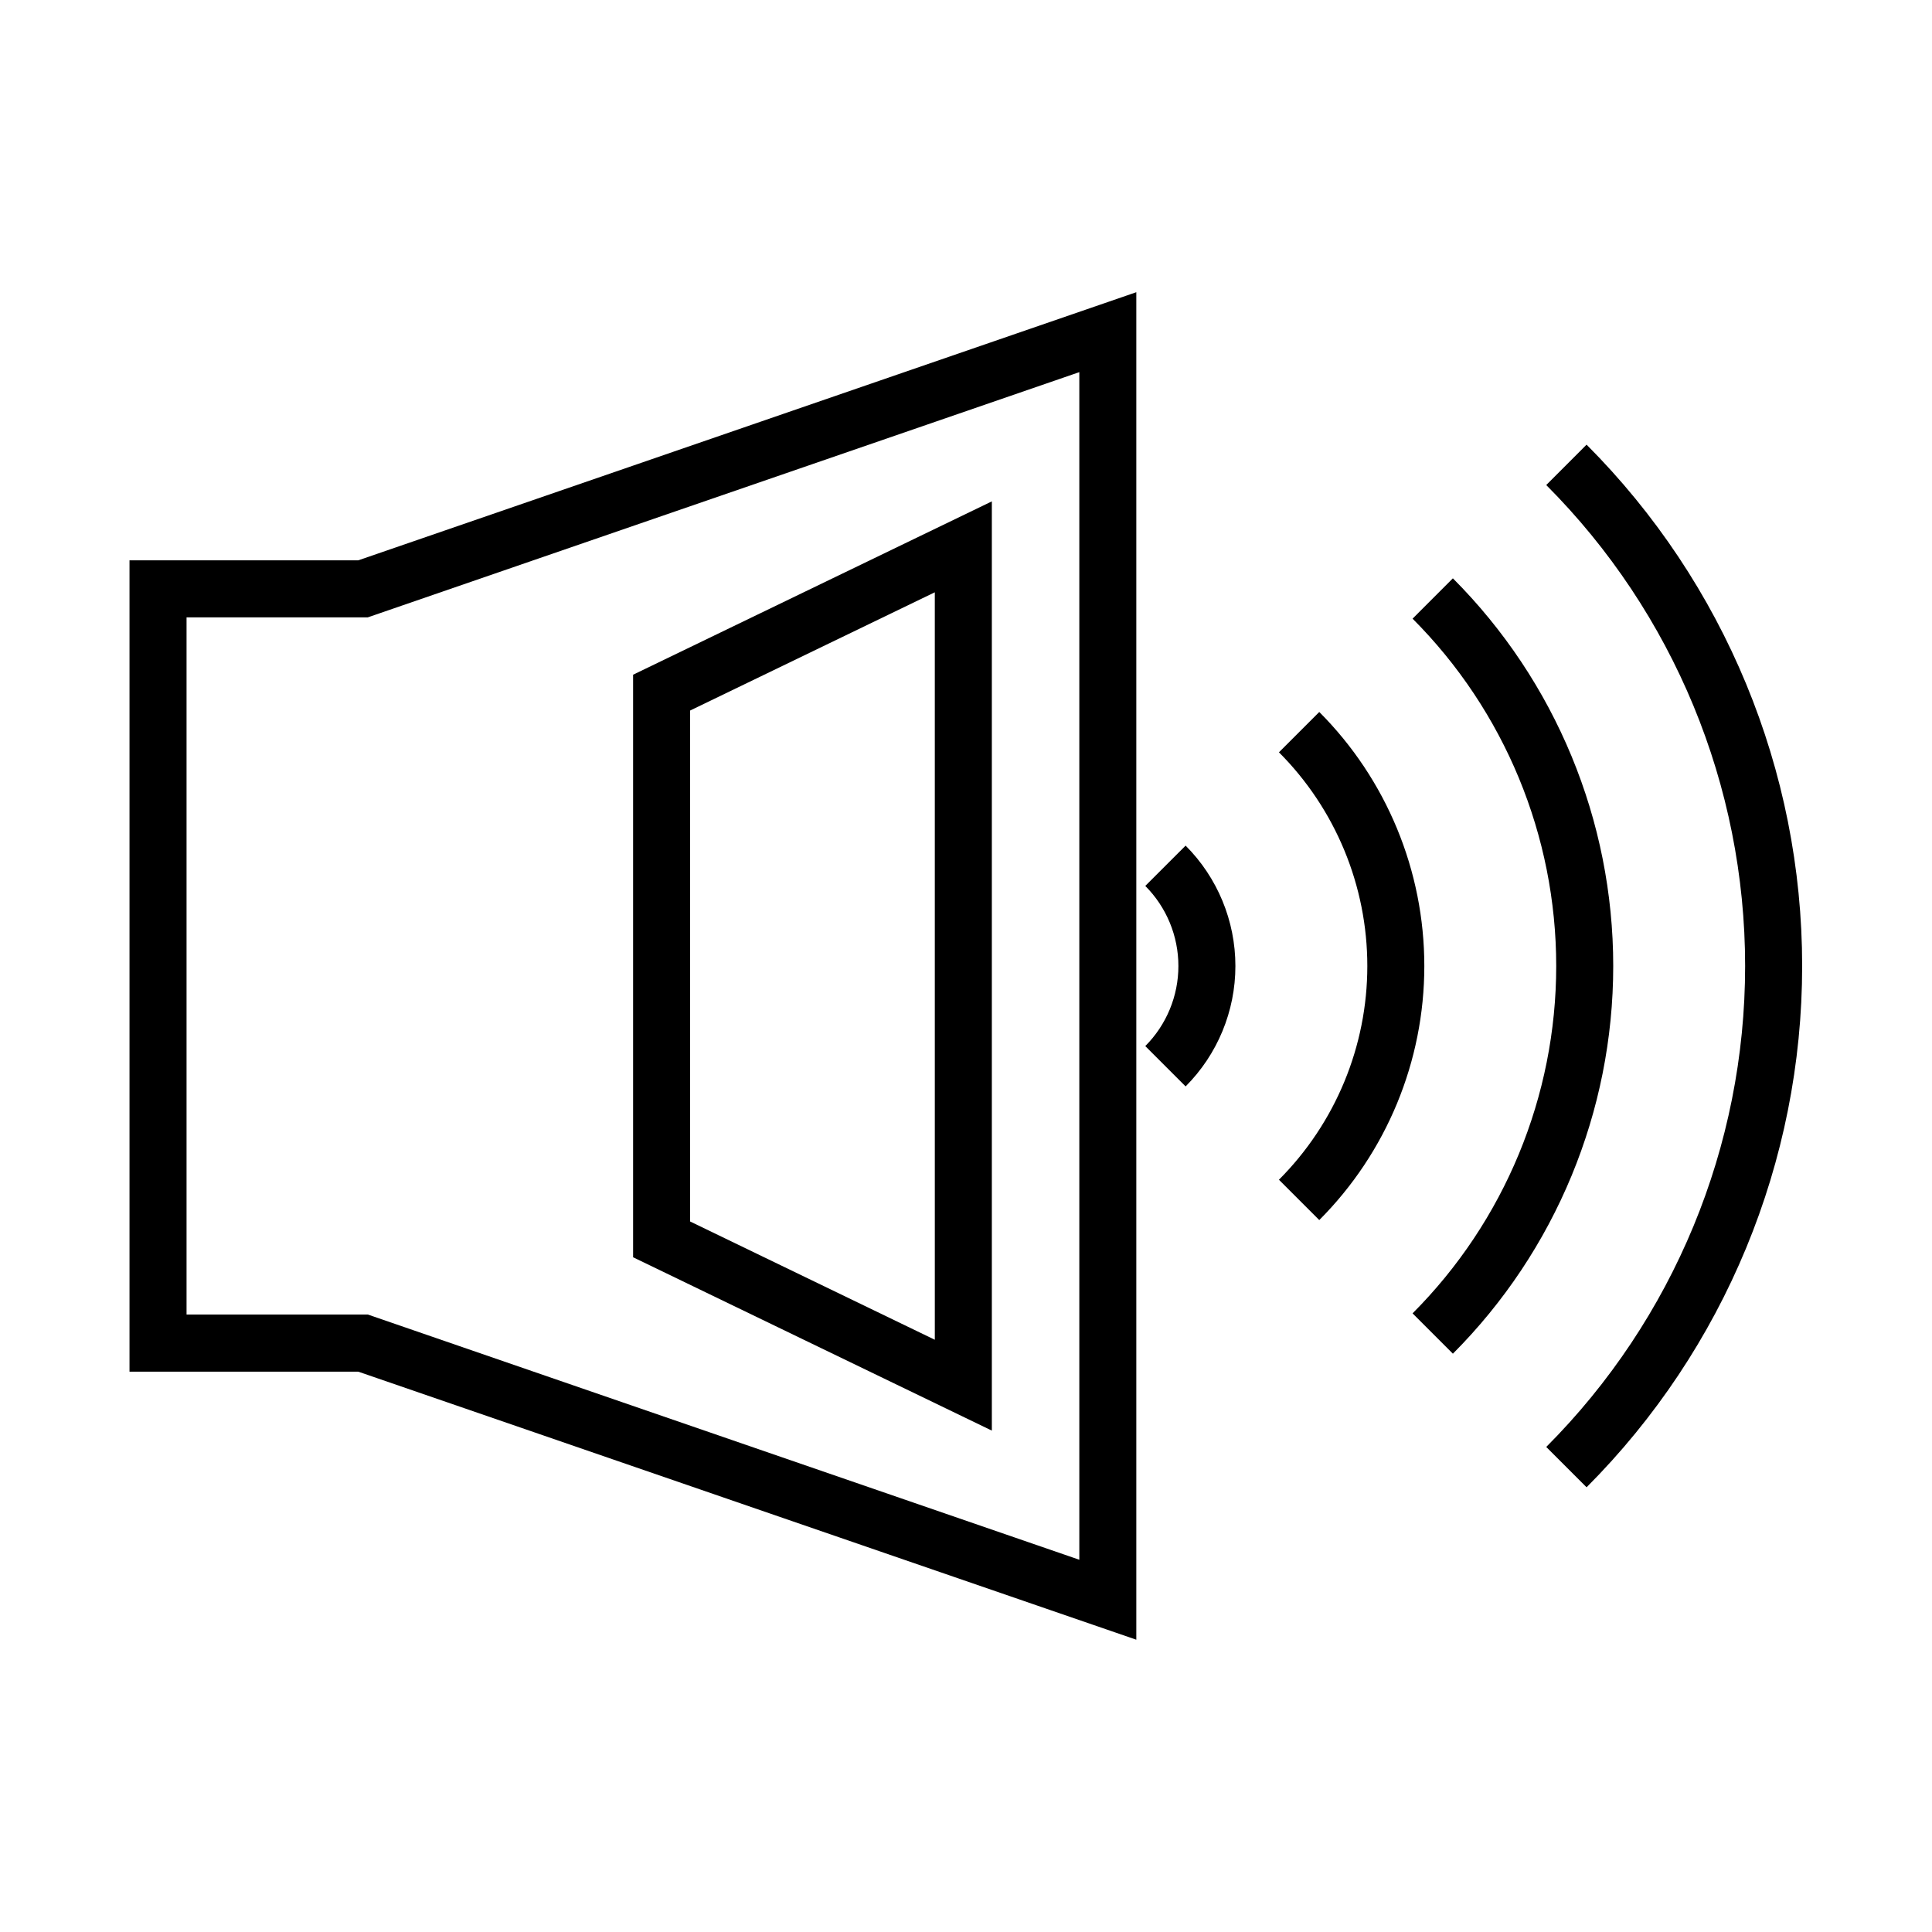
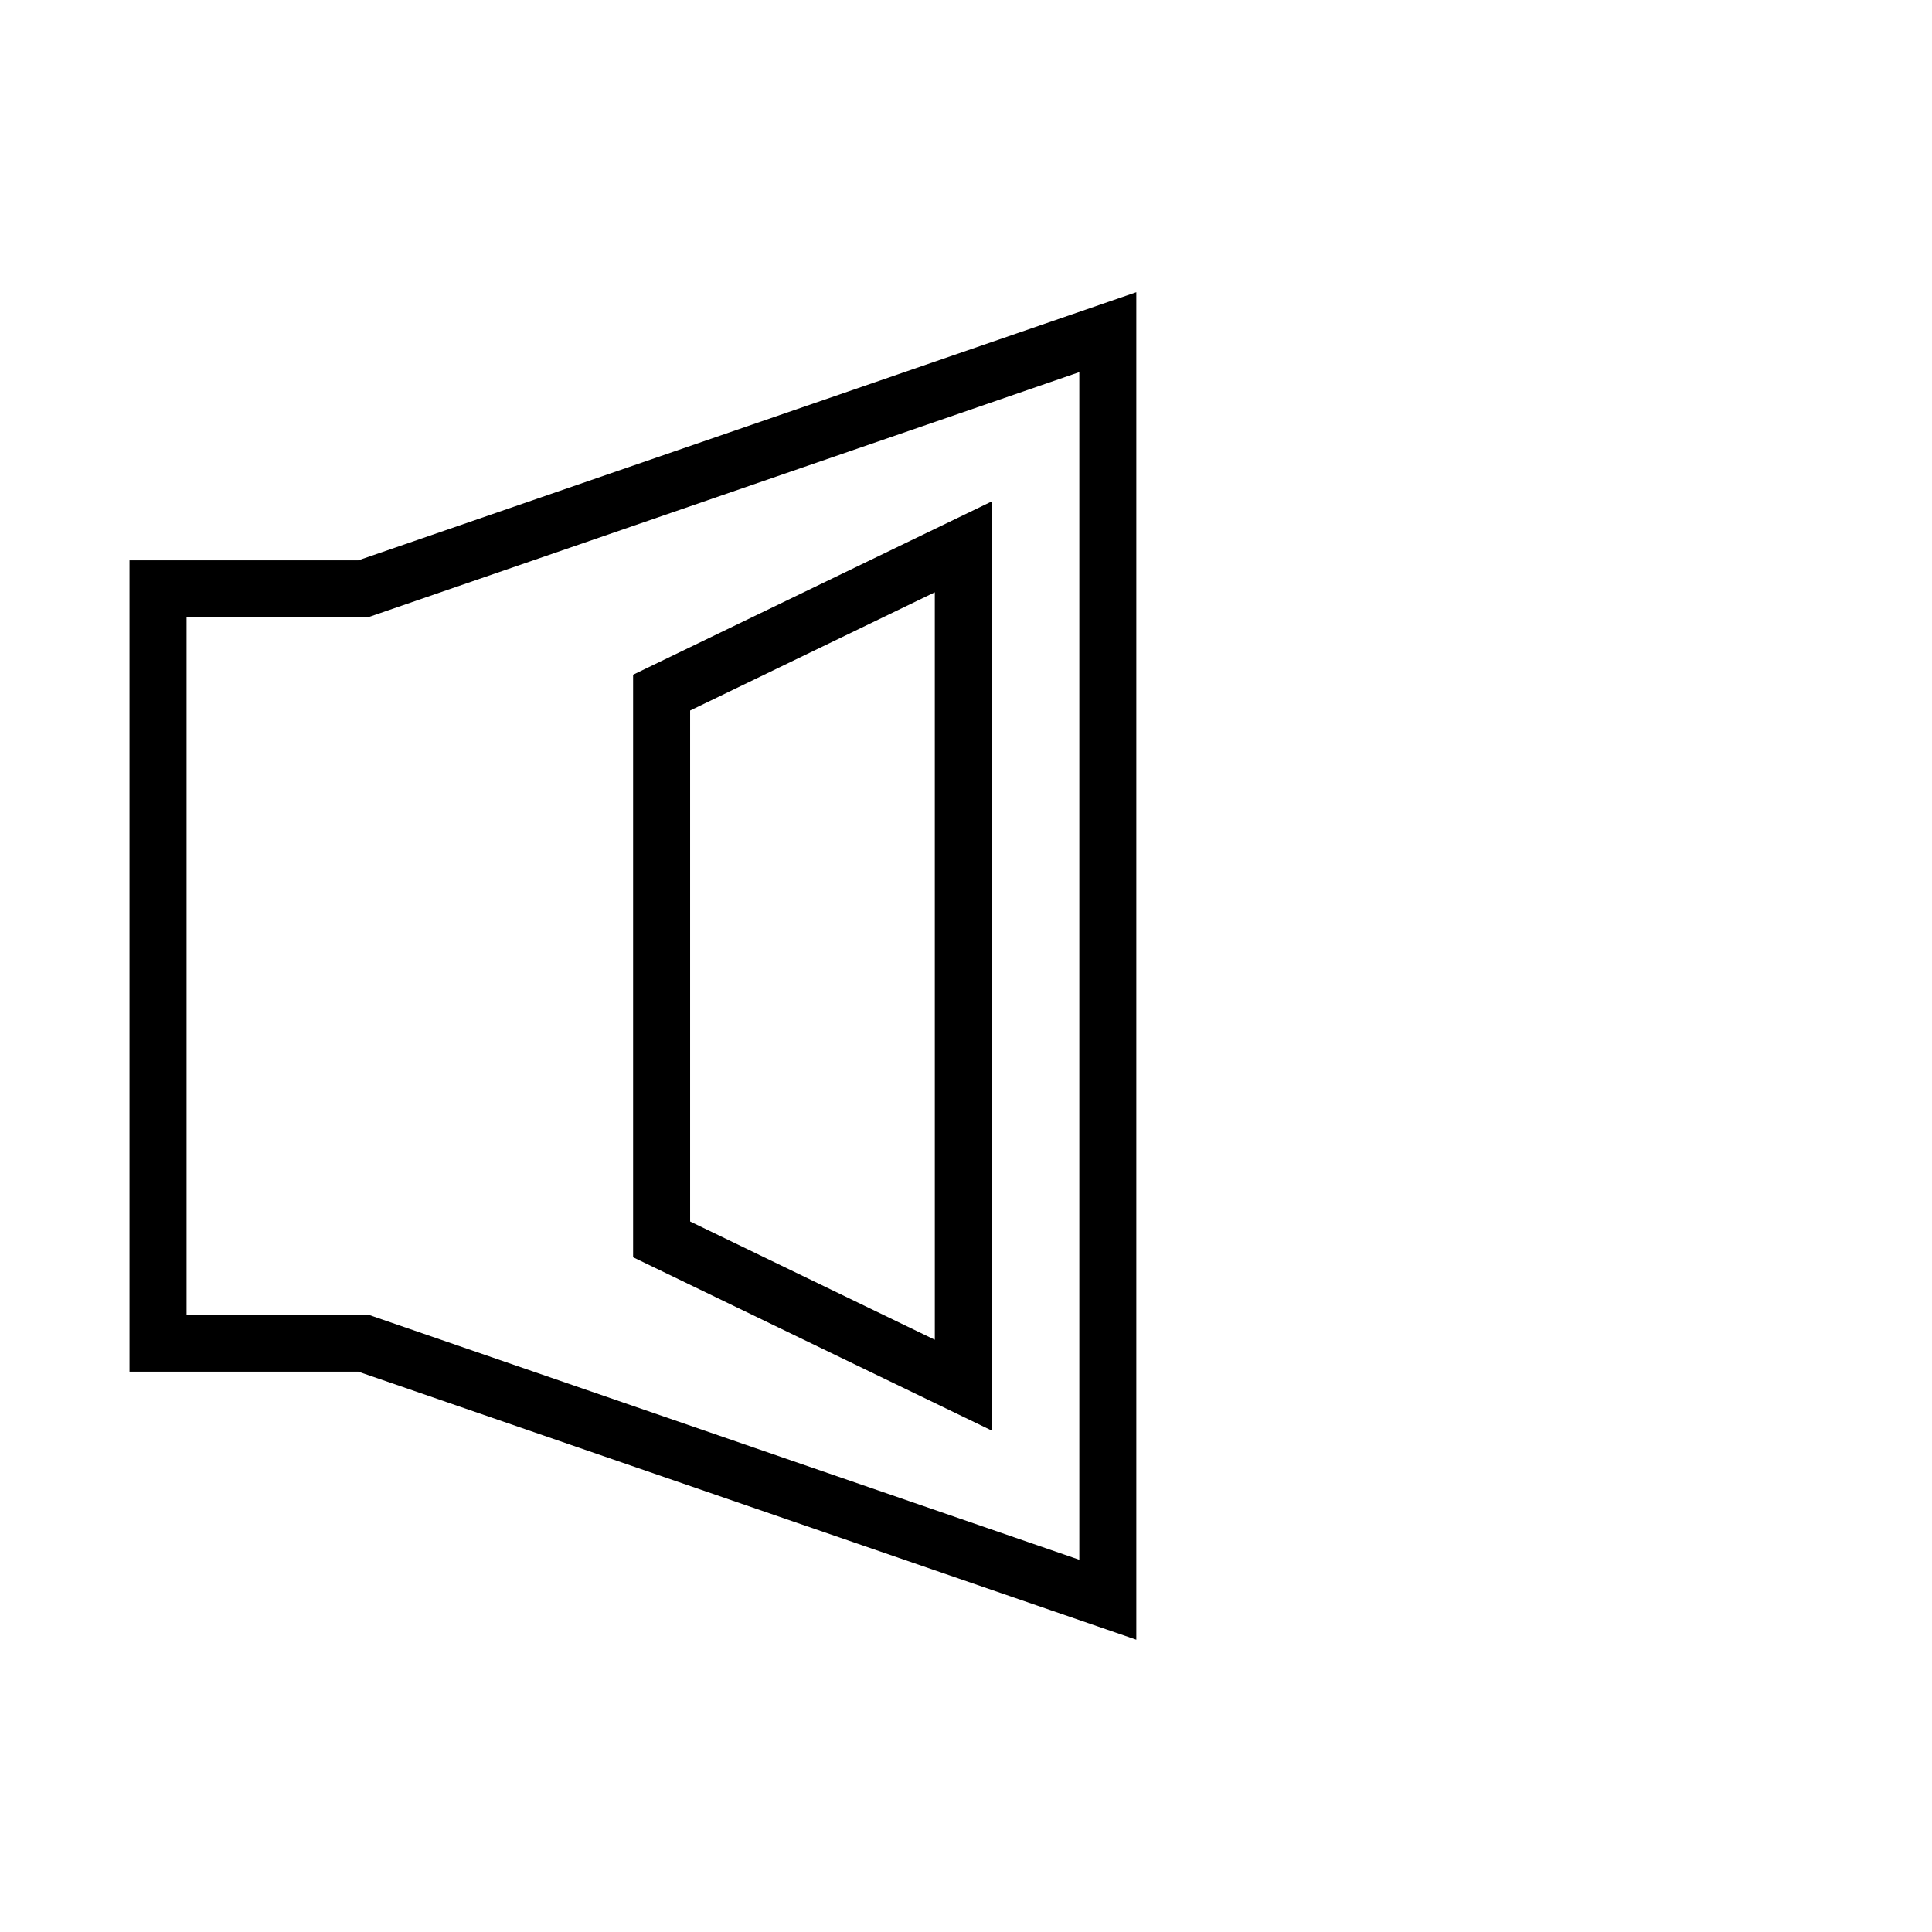
<svg xmlns="http://www.w3.org/2000/svg" fill="#000000" width="800px" height="800px" version="1.1" viewBox="144 144 512 512">
  <g>
-     <path d="m553.77 272.54c33.754 33.832 52.707 79.672 52.707 127.46 0 47.789-18.953 93.629-52.707 127.46l10.688 10.688c36.586-36.672 57.133-86.355 57.133-138.16 0-51.797-20.547-101.48-57.133-138.15z" />
-     <path d="m529.03 297.26-10.684 10.691c24.379 24.43 38.066 57.535 38.066 92.051 0 34.512-13.688 67.617-38.066 92.051l10.688 10.691h-0.004c27.211-27.273 42.492-64.223 42.492-102.74 0-38.523-15.281-75.473-42.492-102.74z" />
-     <path d="m493.62 332.68-10.688 10.688v-0.004c15 15.035 23.422 35.402 23.422 56.641 0 21.234-8.422 41.602-23.422 56.637l10.688 10.688c17.828-17.871 27.84-42.082 27.84-67.324s-10.012-49.457-27.84-67.324z" />
-     <path d="m447.51 378.78c5.621 5.633 8.777 13.266 8.777 21.223 0 7.953-3.156 15.586-8.777 21.219l10.688 10.688c8.449-8.469 13.195-19.945 13.195-31.906 0-11.965-4.746-23.438-13.195-31.906z" />
    <path d="m178.32 292.5v215h60.605l206.21 71.039v-357.1l-206.21 71.059zm251.71-49.879v314.73l-188.57-64.992h-48.023v-184.75h48.023z" />
    <path d="m406.85 276.87-95.074 45.938v154.38l95.074 45.938zm-15.113 222.18-64.848-31.344v-135.41l64.844-31.332z" />
  </g>
</svg>